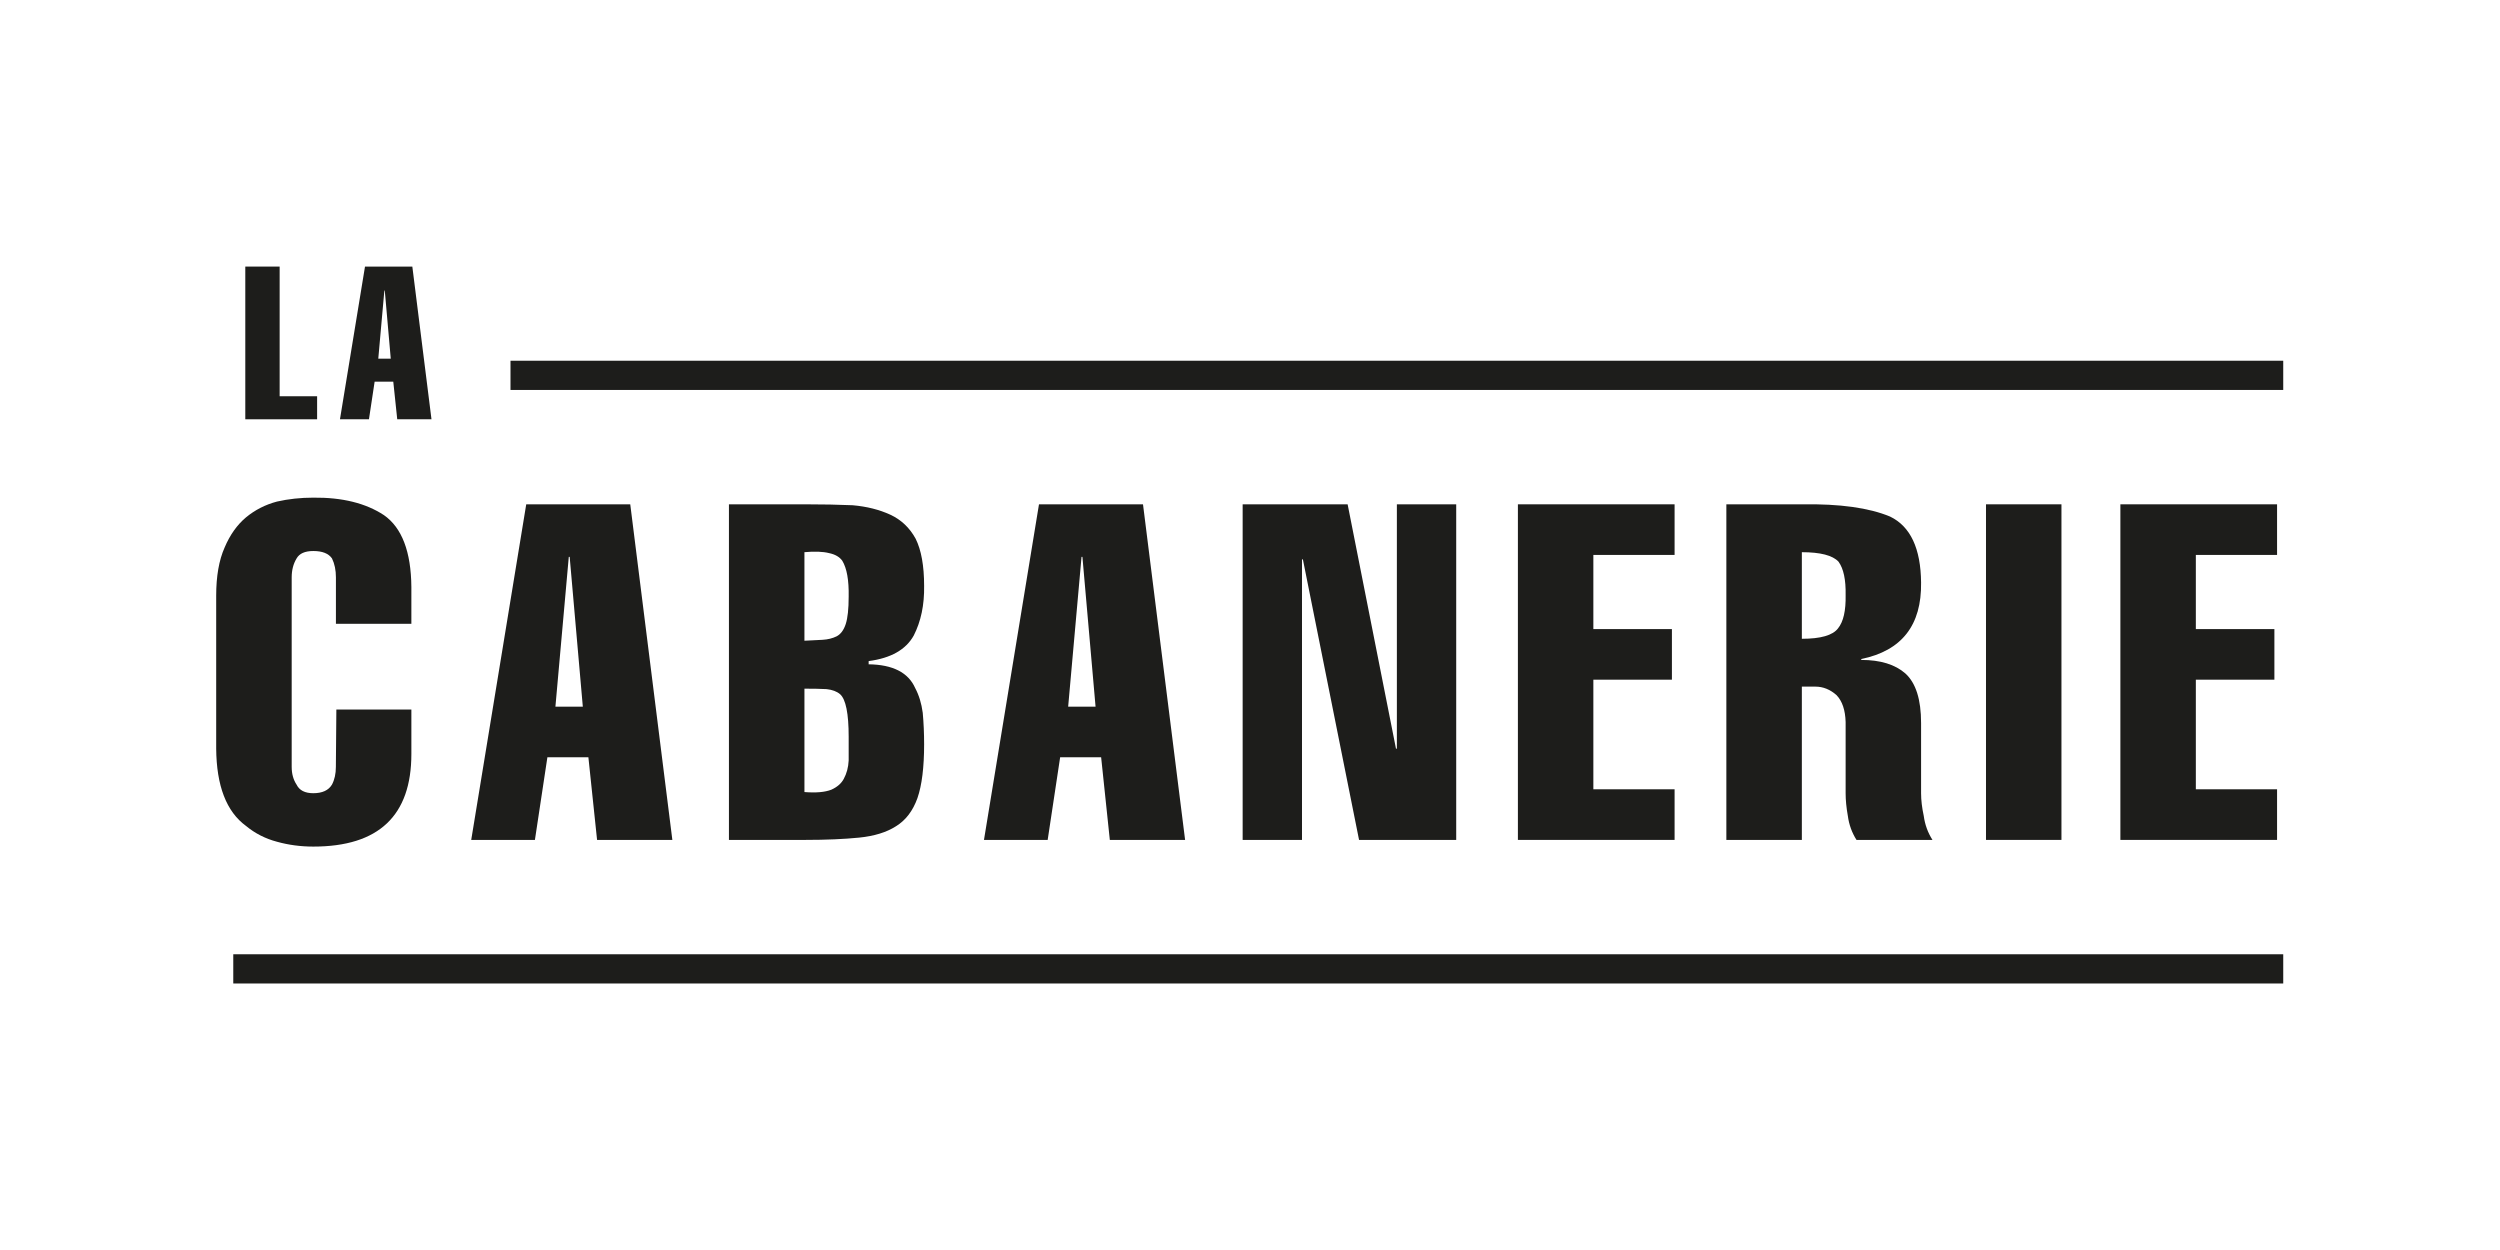
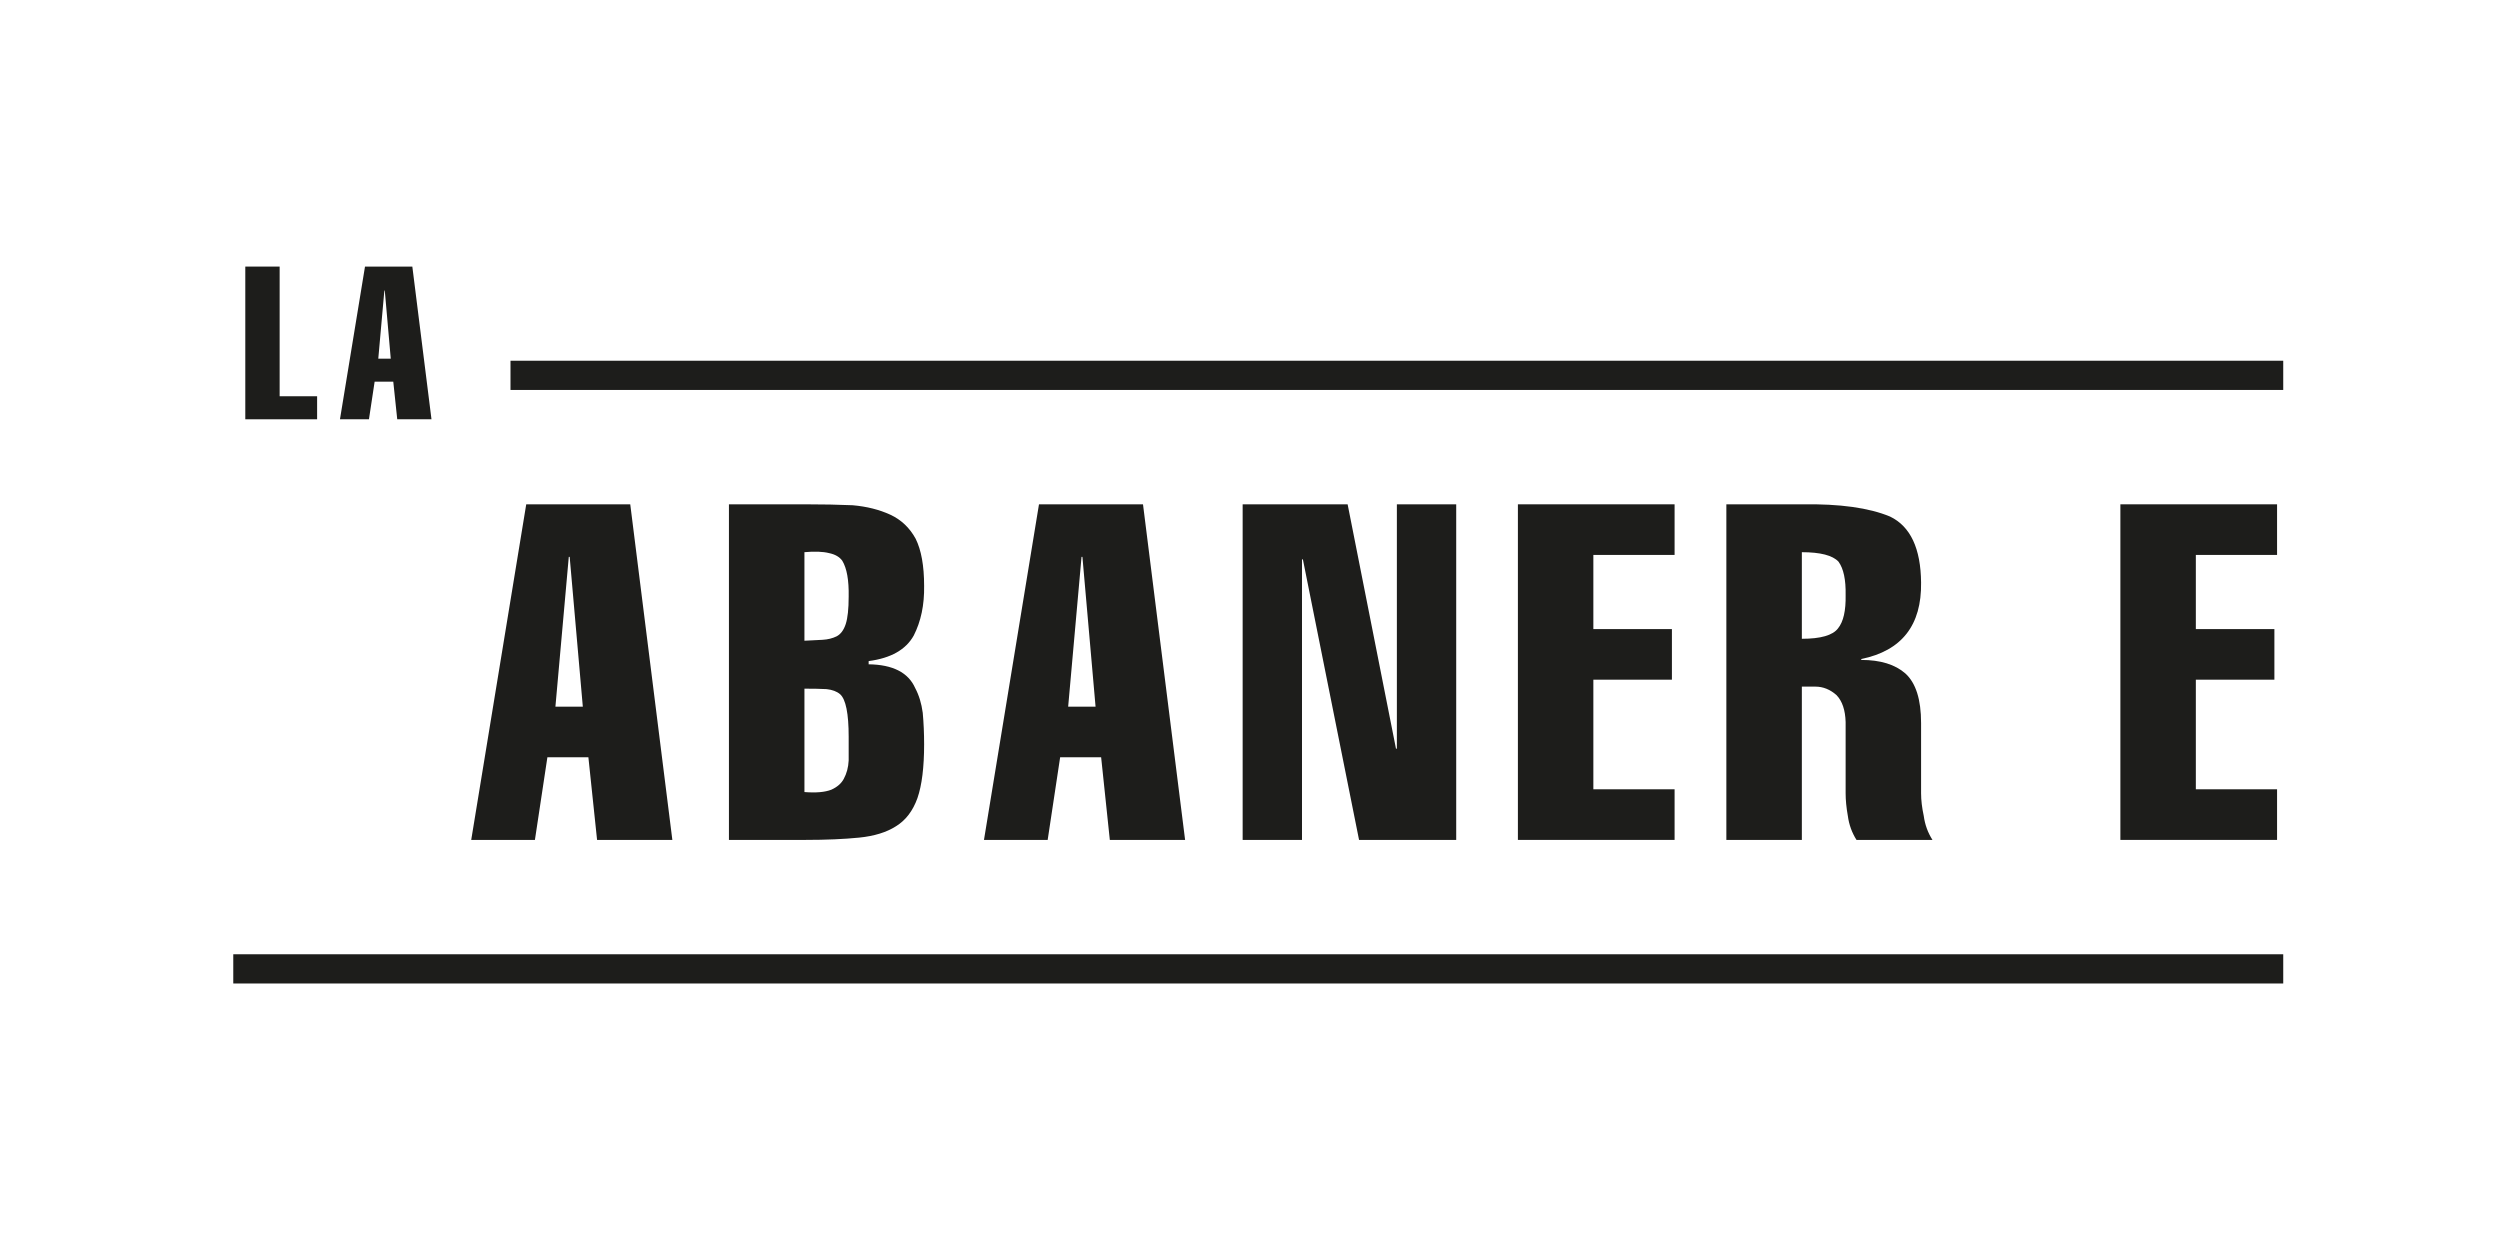
<svg xmlns="http://www.w3.org/2000/svg" x="0px" y="0px" viewBox="0 0 6912 3456" style="enable-background:new 0 0 6912 3456;" xml:space="preserve">
  <style type="text/css">
	.st0{fill:#1D1D1B;}
</style>
  <g id="Calque_2">
</g>
  <g id="Layer_1">
    <g>
      <polygon class="st0" points="876.75,1095.56 773.15,1095.56 773.15,737.03 678.21,737.03 678.21,1159.25 876.75,1159.25   " />
      <path class="st0" d="M1035.79,1055.26h51.56l10.93,103.99h94.71l-52.96-422.21h-130.86l-69.22,422.21h80.14L1035.79,1055.26z     M1062.7,803.17h1.12l16.54,188.43h-34.47L1062.7,803.17z" />
-       <path class="st0" d="M679.92,2283.36c25.1,20.79,53.76,35.43,85.97,43.91c31.79,8.91,65.26,13.37,100.41,13.37    c180.71,0,271.07-85.39,271.07-256.19v-122.69H929.98l-1.36,158.46c0,19.17-3.61,35.57-10.86,49.19    c-9.51,15.77-26.7,23.65-51.58,23.65c-23.08,0-38.46-7.87-46.15-23.63c-9.04-13.64-13.57-30.03-13.57-49.2V1596.3    c0-20.02,4.53-37.47,13.59-52.39c7.71-13.62,23.09-20.45,46.2-20.45c24.92,0,42.13,6.82,51.65,20.45    c7.25,14.92,10.87,32.37,10.87,52.39v128.43h208.6v-101.67c-0.83-97.84-26.14-164.13-75.92-198.88    c-50.21-33.04-115.26-49.14-195.15-48.29c-35.14,0-68.62,3.61-100.41,10.81c-32.21,8.5-60.86,23.13-85.97,43.91    c-24.67,20.79-44.35,48.59-58.98,83.37c-15.49,34.79-23.22,79.13-23.22,133v422.56C598.55,2172.63,625.95,2243.91,679.92,2283.36z    " />
      <path class="st0" d="M1626.77,2093.65l24.01,228.52h208.14l-116.39-927.84h-287.59l-152.1,927.84h176.11l34.49-228.52H1626.77z     M1572.58,1539.67h2.46l36.33,414.1h-75.75L1572.58,1539.67z" />
      <path class="st0" d="M2526.38,1757c19.93-39.09,29.48-84.77,28.63-137.03c0-55.67-7.84-99.23-23.52-130.67    c-16.54-30.17-39.86-52.26-69.97-66.28c-30.54-14.02-65.31-22.74-104.31-26.14c-39.02-1.69-82.48-2.55-130.39-2.55h-211.45v927.84    h211.45c57.24,0,106.84-2.12,148.83-6.36c41.55-4.23,75.25-14.62,101.12-31.14c27.15-16.51,47.08-42.57,59.8-78.15    c12.28-35.59,18.44-85.15,18.44-148.7c0-30.07-1.27-59.09-3.81-87.06c-3.41-25.84-10.39-48.72-21.01-68.63    c-19.08-42.78-61.94-64.6-128.55-65.46v-8.91C2463.16,1819.68,2504.74,1796.09,2526.38,1757z M2346.41,2102.45    c-0.92,19.14-5.43,36.16-13.59,51.04c-6.8,12.77-18.35,22.76-34.65,29.99c-17.67,6.8-42.36,8.93-74.06,6.38v-285.85    c24.9,0,45.29,0.42,61.15,1.27c15.85,1.71,28.31,6.38,37.37,14.04c15.85,14.04,23.78,53.38,23.78,118.03    C2346.41,2060.77,2346.41,2082.46,2346.41,2102.45z M2346.41,1649.37c0,34.1-2.73,59.46-8.15,76.08    c-5.43,16.63-13.82,27.92-25.14,33.88c-11.34,5.55-24.24,8.74-38.73,9.6c-14.95,0.86-31.7,1.7-50.28,2.56v-244.84    c28.54-2.55,51.17-1.69,67.94,2.55c16.77,3.42,29,10.45,36.69,21.1C2341.36,1571.18,2347.26,1604.2,2346.41,1649.37z" />
      <path class="st0" d="M3044.42,2093.65l24.01,228.52h208.14l-116.4-927.84h-287.58l-152.09,927.84h176.1l34.5-228.52H3044.42z     M2990.22,1539.67h2.46l36.33,414.1h-75.75L2990.22,1539.67z" />
      <polygon class="st0" points="3602.22,1546.57 3757.5,2322.17 4026.13,2322.17 4026.13,1394.33 3862.07,1394.33 3862.07,2069.87     3859.6,2069.87 3725.91,1394.33 3435.69,1394.33 3435.69,2322.17 3599.76,2322.17 3599.76,1546.57   " />
      <polygon class="st0" points="4629.89,1534.27 4629.89,1394.33 4196.69,1394.33 4196.69,2322.17 4629.89,2322.17 4629.89,2182.22     4405.31,2182.22 4405.31,1879.19 4622.5,1879.19 4622.5,1739.3 4405.31,1739.3 4405.31,1534.27   " />
      <path class="st0" d="M5311.41,1610.78c-0.86-94.6-29.47-155.48-85.89-182.64c-58.1-24.18-138.9-35.42-242.38-33.73h-210.1v927.84    h208.73v-423.89h37.4c21.29,0,40.79,7.86,58.48,23.55c15.86,16.56,24.24,41.37,25.15,74.47v196.67c0,19.1,2.06,40.1,6.15,63.01    c3.27,24.19,11.26,46.26,23.96,66.19h210.04c-12.78-19.94-20.82-42-24.12-66.19c-4.96-22.91-7.42-43.91-7.42-63v-194.1    c0-64.91-14.42-110.51-43.28-136.82c-28.43-25.03-69.15-37.55-122.18-37.55v-2.54C5257.95,1799.15,5313.1,1728.73,5311.41,1610.78    z M5081.71,1737.39c-14.51,19.15-47.82,28.73-99.95,28.73v-239.4c51.22,0,84.99,8.73,101.31,26.17    c13.99,19.15,20.56,50.02,19.71,92.58C5103.64,1688.45,5096.61,1719.09,5081.71,1737.39z" />
-       <rect x="5490.88" y="1394.33" class="st0" width="208.62" height="927.84" />
      <polygon class="st0" points="6295.63,1534.27 6295.63,1394.33 5862.43,1394.33 5862.43,2322.17 6295.63,2322.17 6295.63,2182.22     6071.05,2182.22 6071.05,1879.19 6288.23,1879.19 6288.23,1739.3 6071.05,1739.3 6071.05,1534.27   " />
      <g>
        <rect x="644.95" y="2638.35" class="st0" width="5667.74" height="80.8" />
        <rect x="1411.42" y="997.35" class="st0" width="4901.27" height="80.8" />
      </g>
    </g>
  </g>
</svg>